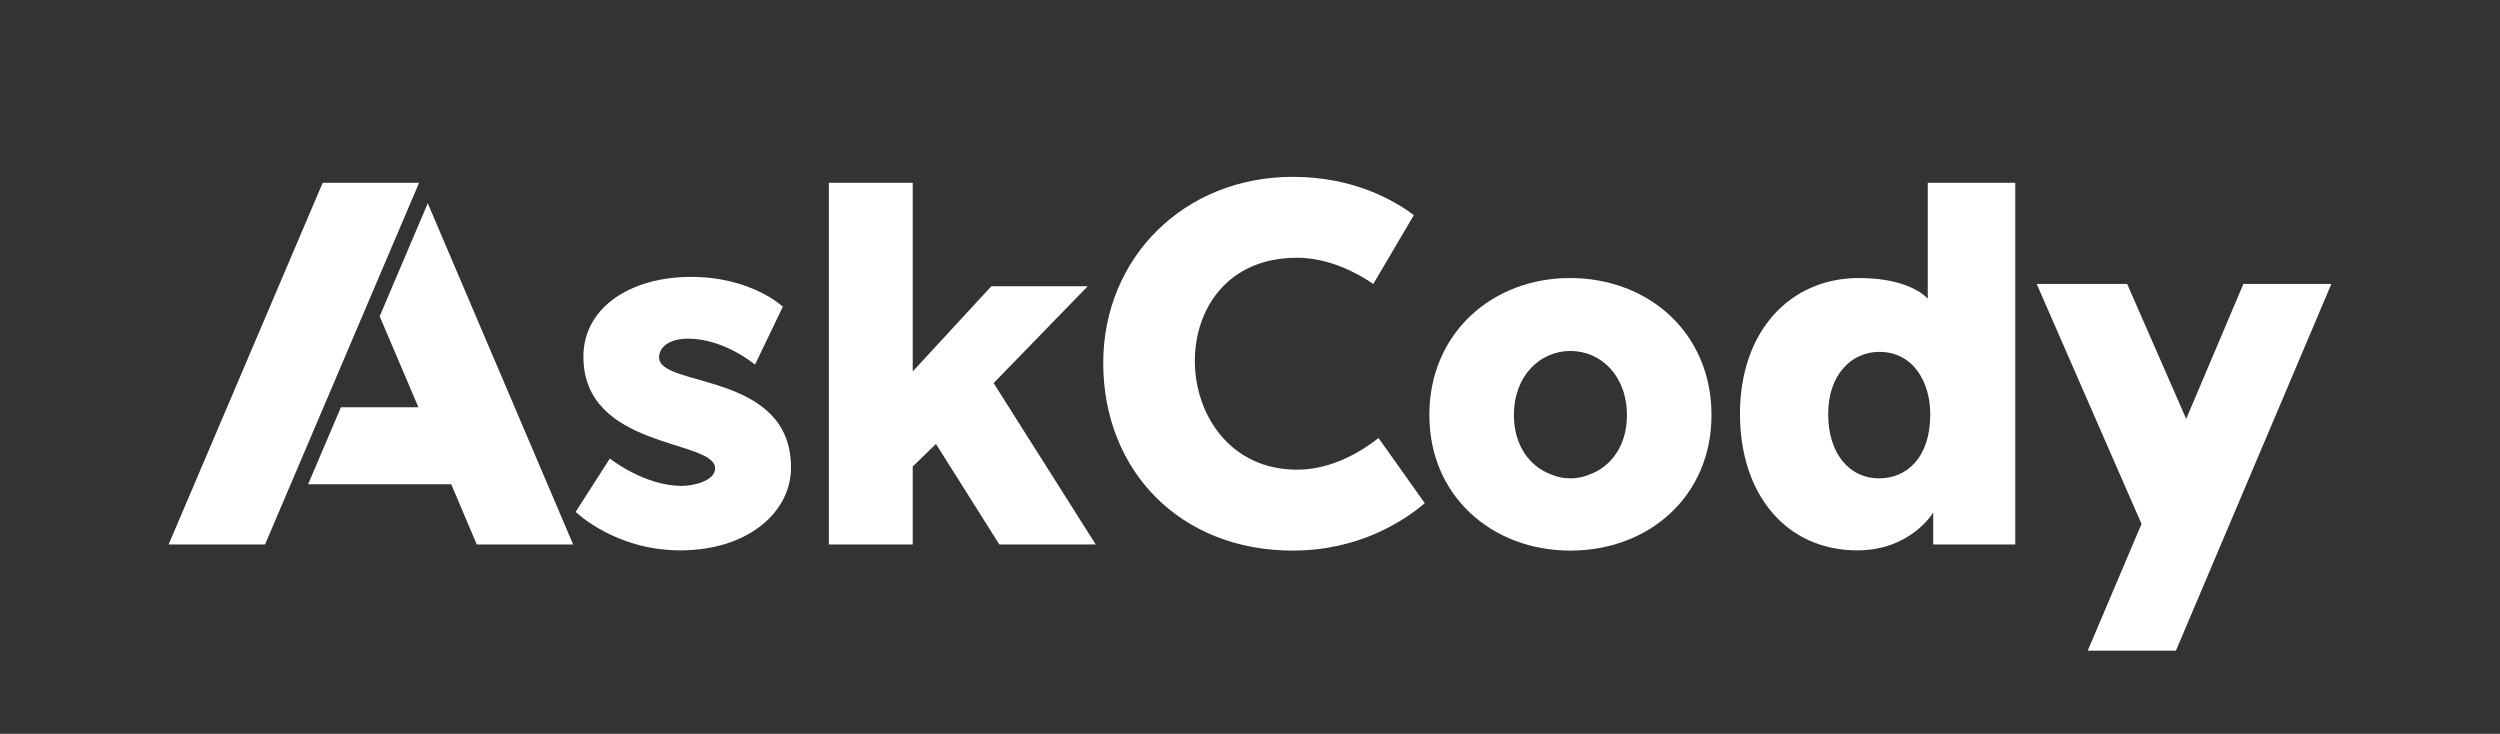
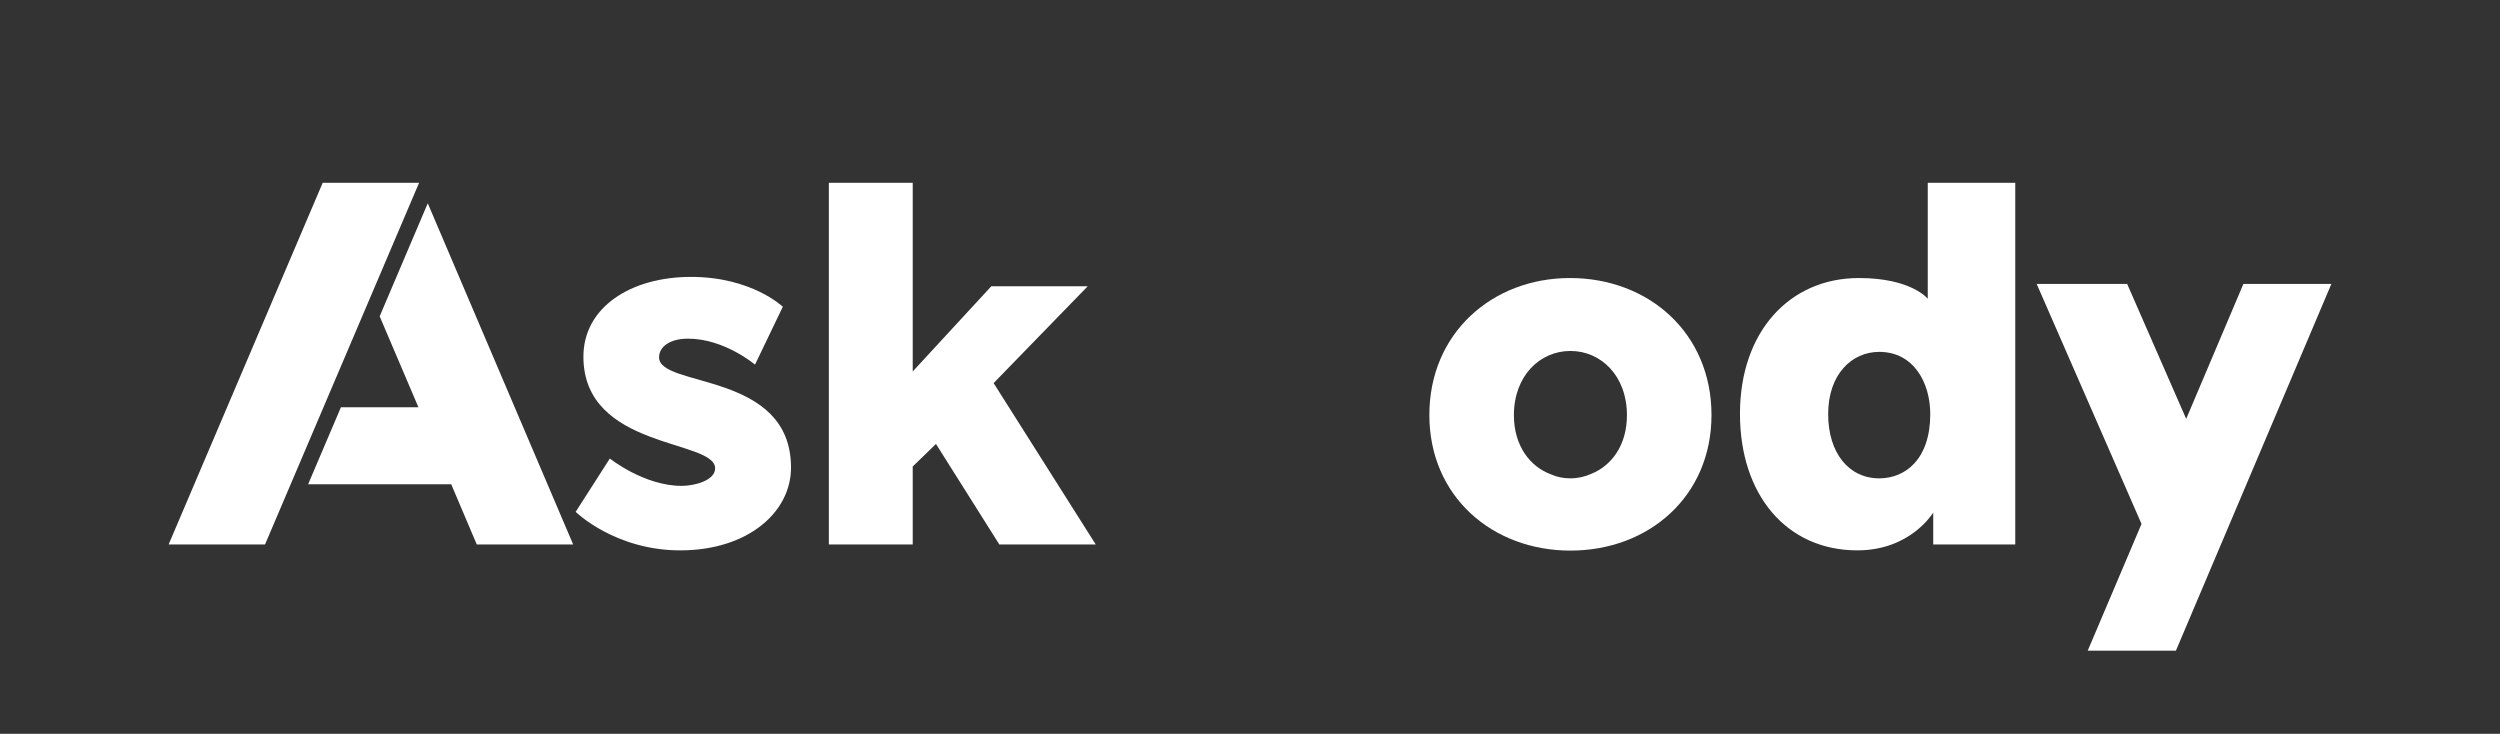
<svg xmlns="http://www.w3.org/2000/svg" version="1.1" id="Lag_1" x="0px" y="0px" viewBox="0 0 1097 322" style="enable-background:new 0 0 1097 322;" xml:space="preserve">
  <rect x="0" y="0" width="1097" height="322" fill="#333333" stroke="none" />
  <style type="text/css">
	.st0{fill:#FFFFFF;}
</style>
  <g>
    <polygon class="st0" points="141.6,80.2 183.9,80.2 116.3,238.9 74,238.9  " />
    <polygon class="st0" points="480.8,238.9 438.5,238.9 410.7,194.8 400.5,204.7 400.5,238.9 363.7,238.9 363.7,80.2 400.5,80.2    400.5,163 435,125.6 477.3,125.6 436,168.1  " />
-     <path class="st0" d="M604.9,192.2c-7.3,5.8-20.4,13.9-35.8,13.9c-29.3,0-44.8-24.2-44.8-47.7c0-22.9,14.4-45.3,44.8-45.3   c14.1,0,26.5,6.7,33.5,11.5l17.8-30.2c-8.8-6.6-26.6-16.8-53.1-16.8c-47.7,0-83.2,35.5-83.2,81.7c0,47,33.5,82.3,83.2,82.3   c29,0,48.7-13,57.9-20.8L604.9,192.2z" />
    <path class="st0" d="M267.6,201.2c0,0,15,12,31.5,12c5.8,0,14.7-2.4,14.7-7.7c0-12.8-57.8-8.2-57.8-49c0-21.6,20.7-35,47.2-35   c26.7,0,40.3,13.1,40.3,13.1l-12.2,25.4c0,0-13.4-11.4-29.4-11.4c-7.9,0-12.7,3.5-12.7,8.2c0,13.5,57.9,6,57.9,48.4   c0,19.6-19,36.3-48.6,36.3c-28.7,0-45.9-16.9-45.9-16.9L267.6,201.2z" />
    <path class="st0" d="M815.7,122c23.1,0,30.2,9.1,30.2,9.1s0-2.2,0-5.1V80.2h38.4v158.7h-36v-14c0,0-9.8,16.6-33.3,16.6   c-31.1,0-51.5-24.4-51.5-59.9C763.5,145.5,785.3,122,815.7,122z M824.6,209.9c11.5,0,22.4-8.4,22.4-28.2c0-13.8-7.3-27.3-22.4-27.3   c-12,0-22.4,9.8-22.4,27.3C802.2,198.8,811.3,209.9,824.6,209.9z" />
    <path class="st0" d="M688.9,122c-34.1,0-61.7,24.2-61.7,60.1c0,35.7,27.6,59.5,61.9,59.5c34.3,0,61.9-23.7,61.9-59.5   C751,146.2,723.5,122,688.9,122z M698.3,207.9c-2.9,1.3-6,2-9.2,2c-3.1,0-5.9-0.6-8.4-1.7c-9.4-3.4-16.4-12.7-16.4-26   c0-17.3,11.4-28.2,24.8-28.2s24.8,10.9,24.8,28.2C713.9,195.1,707.4,204.2,698.3,207.9z" />
    <polygon class="st0" points="984.4,124.6 959.3,183.8 933.4,124.6 893.7,124.6 939.7,229.9 916.1,285.5 954.8,285.5 1023,124.6     " />
    <polygon class="st0" points="187.7,89.2 166.6,138.8 183.6,178.7 149.6,178.7 135.2,212.5 198,212.5 209.2,238.9 251.5,238.9  " />
  </g>
</svg>